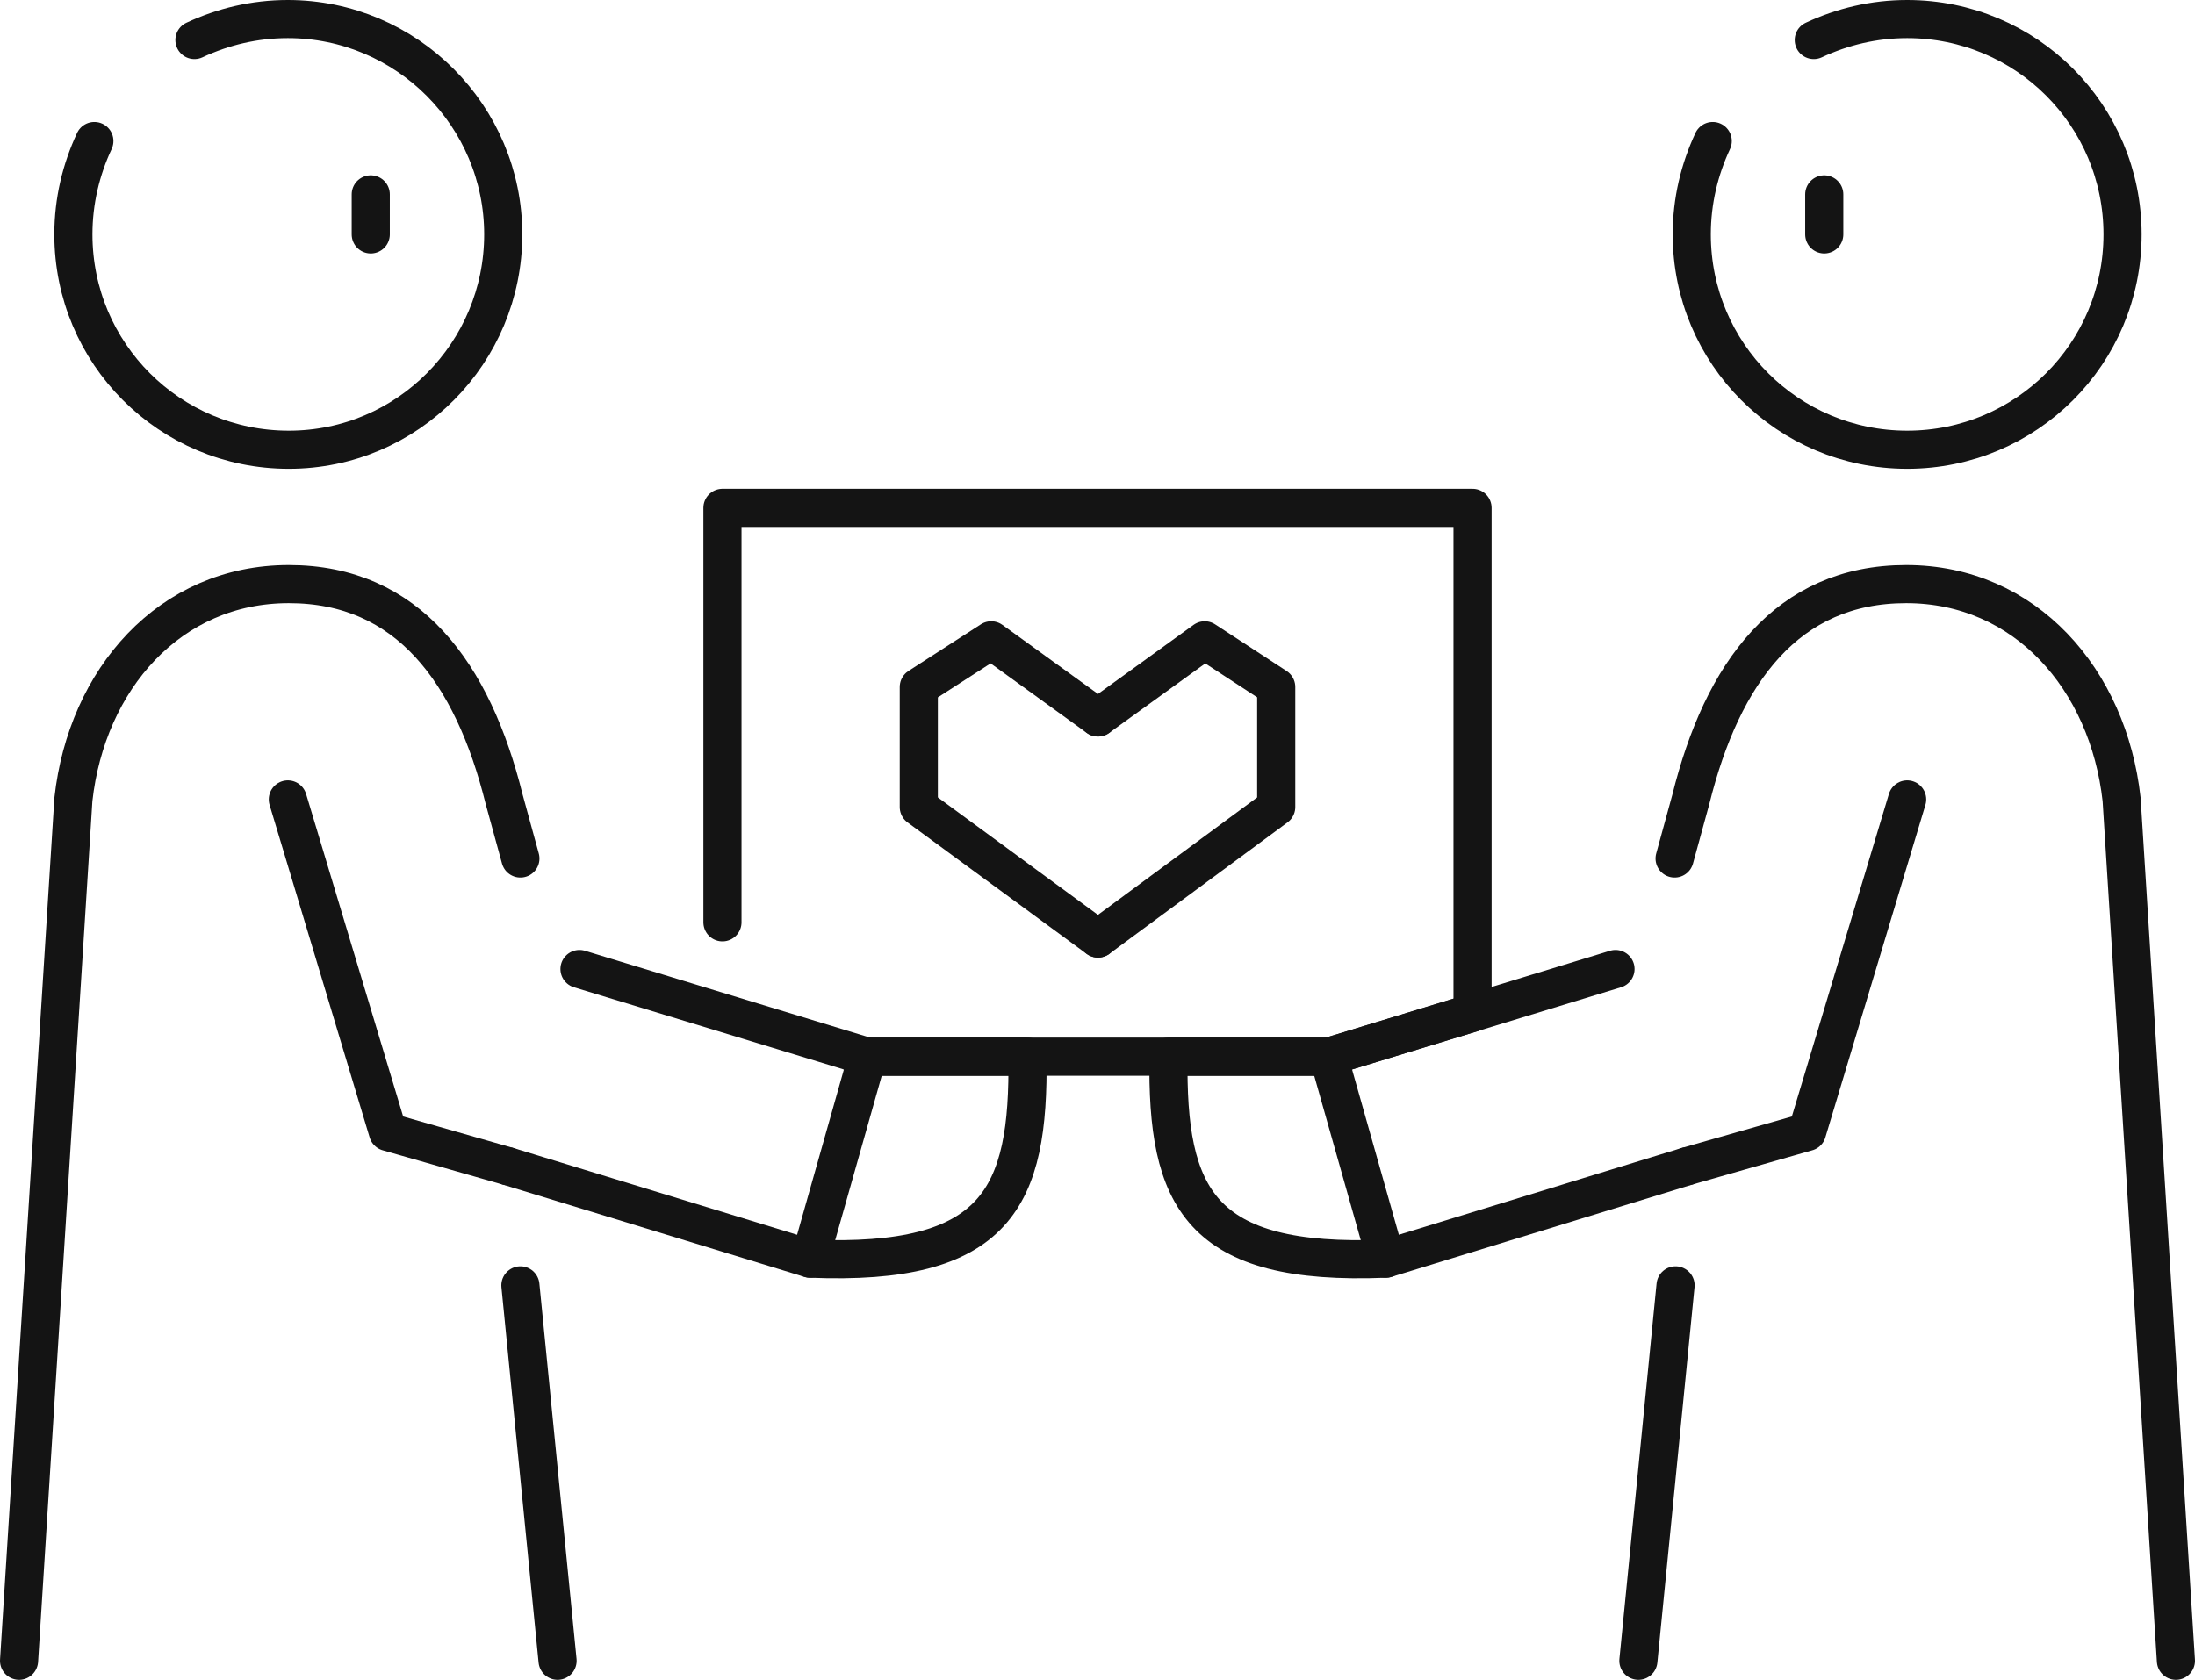
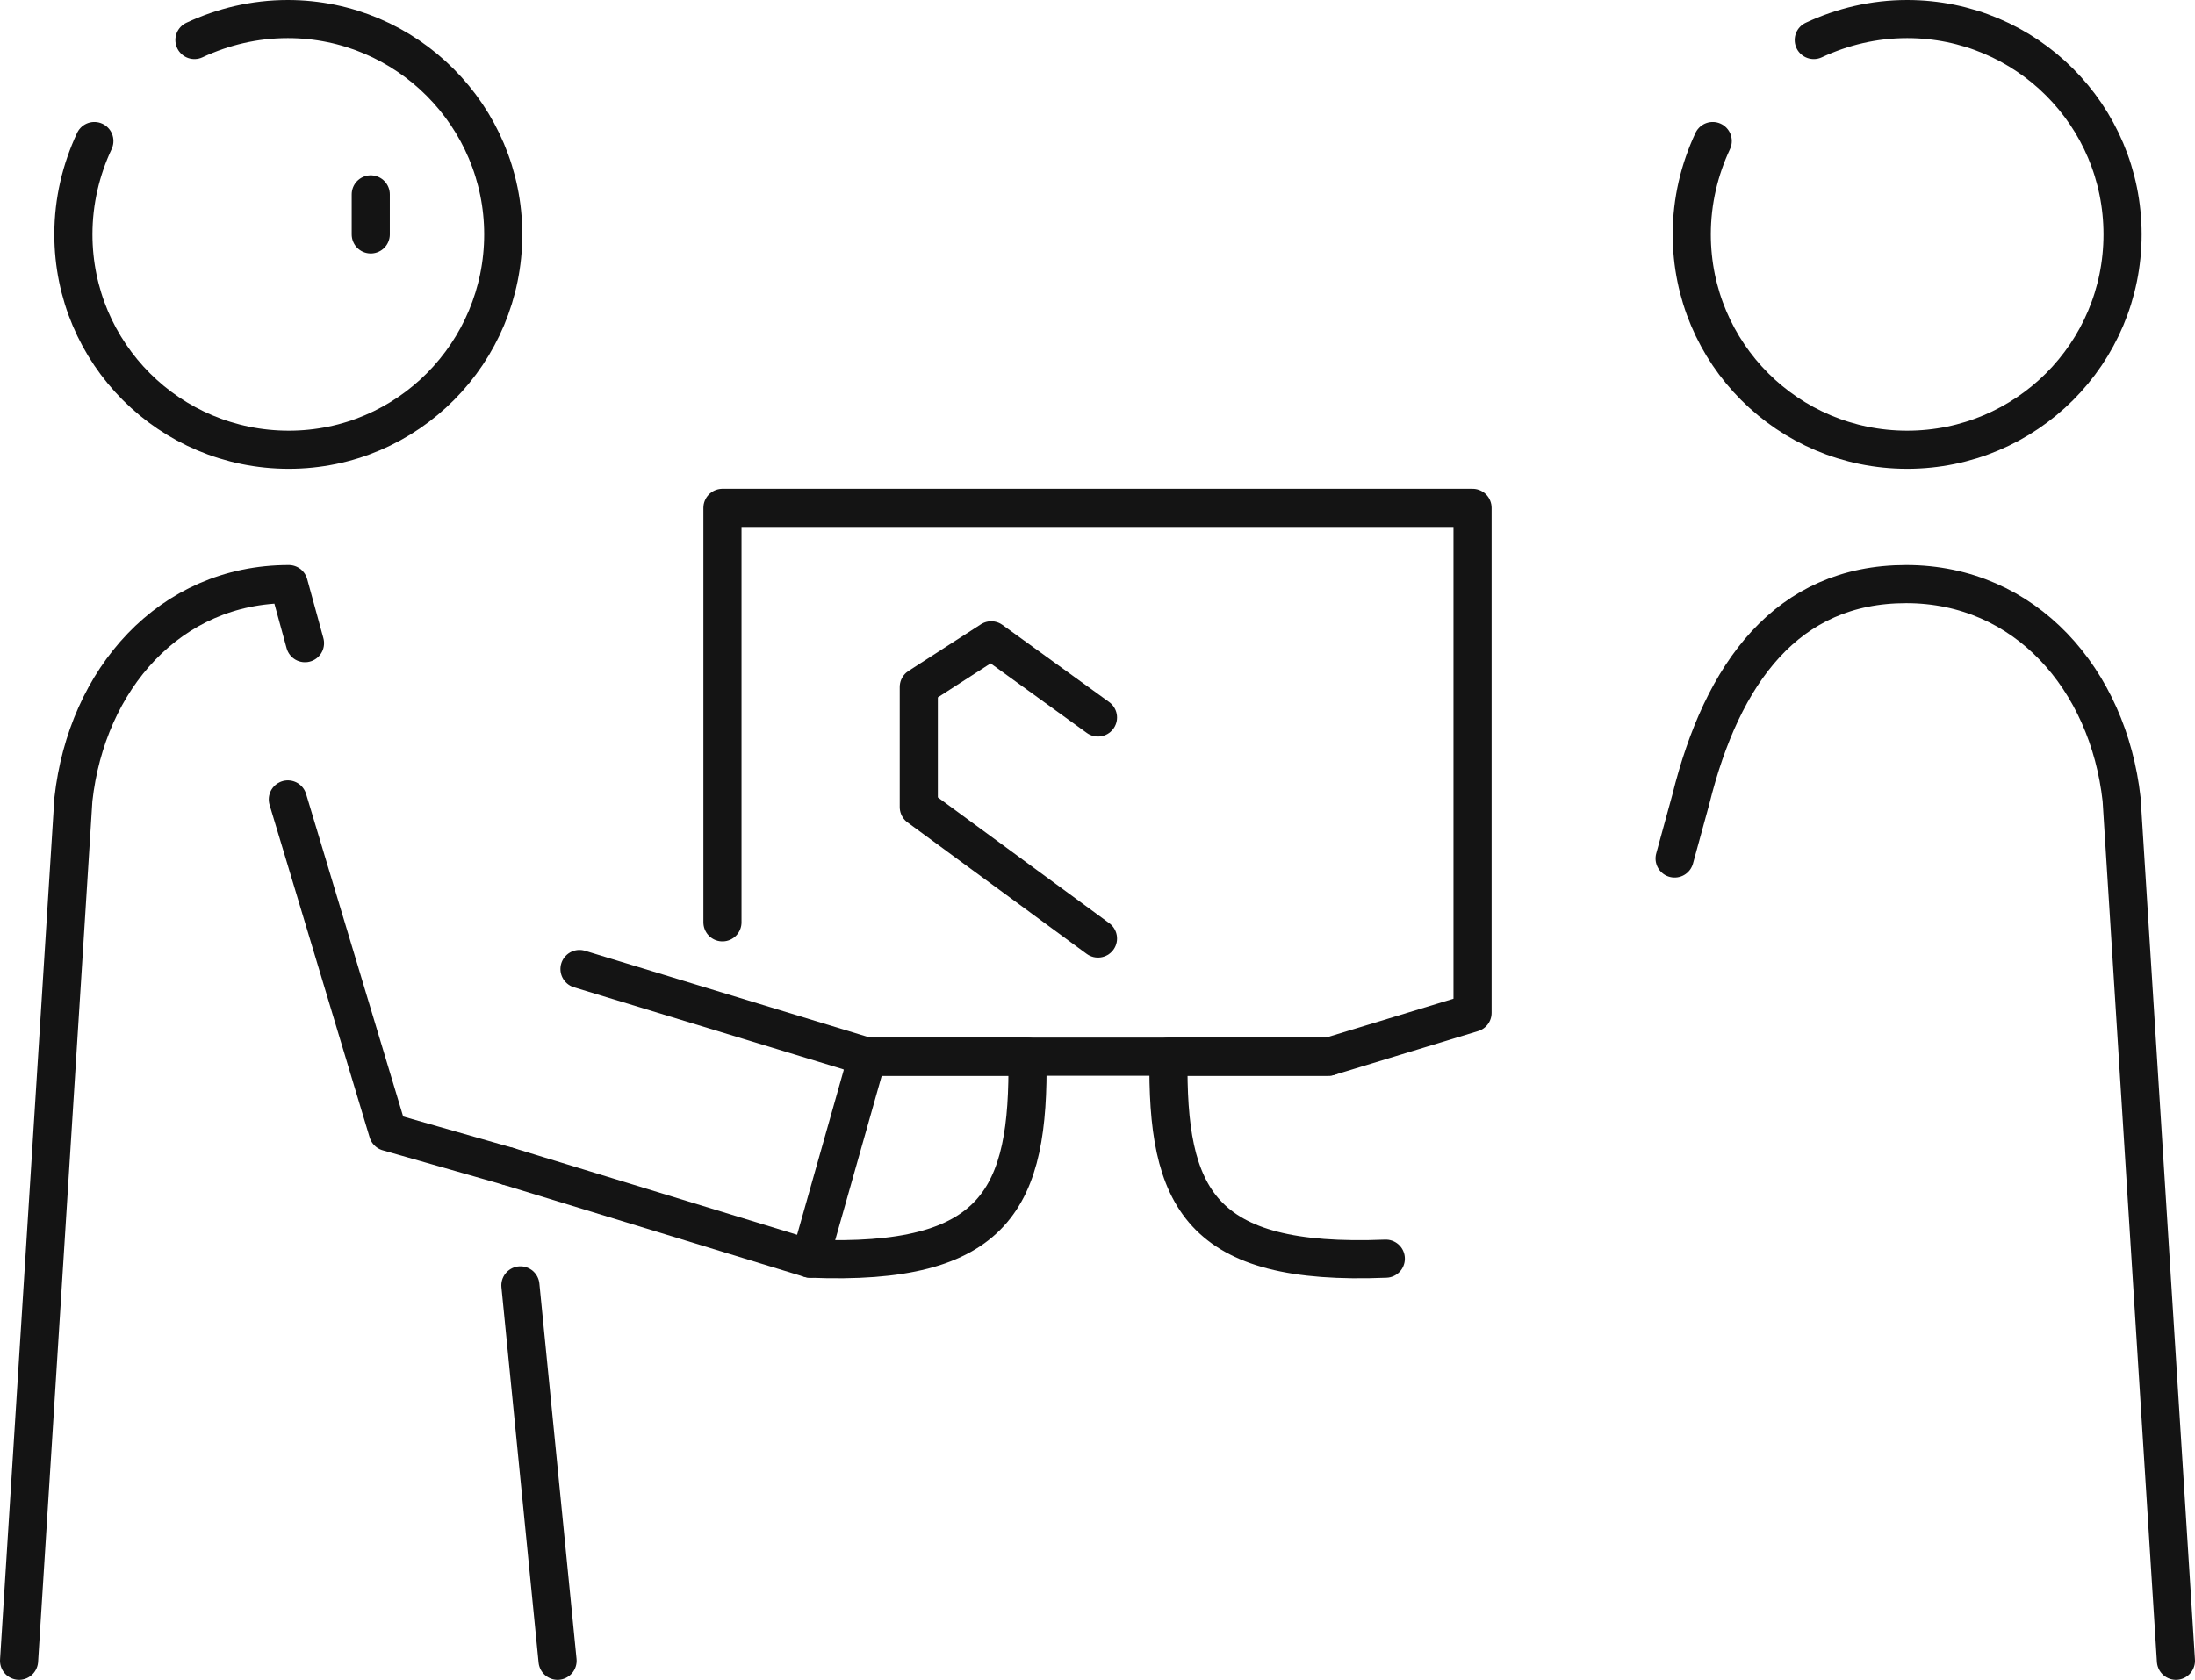
<svg xmlns="http://www.w3.org/2000/svg" version="1.1" id="レイヤー_1" x="0px" y="0px" viewBox="0 0 230.3 176.3" style="enable-background:new 0 0 230.3 176.3;" xml:space="preserve">
  <style type="text/css">
	.st0{fill:none;stroke:#141414;stroke-width:4;stroke-linecap:round;stroke-linejoin:round;stroke-miterlimit:10;}
	.st1{fill:none;}
</style>
  <polyline class="st0" points="90,110.9 139.4,110.9 154.5,106.3 154.5,53.3 137.5,53.3 92.8,53.3 75.8,53.3 75.8,96.8 " />
  <path class="st0" d="M179.7,14.8c-1.4,3-2.2,6.3-2.2,9.8c0,12.5,10.1,22.6,22.6,22.6s22.6-10.1,22.6-22.6S212.6,2,200.1,2  c-3.5,0-6.8,0.8-9.8,2.2" />
  <path class="st0" d="M145.4,132.1c-19.6,0.8-23-6.4-22.8-21.2c5.3,0,9.5,0,16.8,0" />
-   <line class="st0" x1="175.8" y1="134.9" x2="171.9" y2="174.3" />
-   <polyline class="st0" points="169.5,101.7 139.4,110.9 145.4,132.1 177,122.4 " />
  <path class="st0" d="M228.3,174.3l-5.7-90.4c-1.4-12.6-10.1-22.6-22.6-22.6s-19.3,9.3-22.6,22.6l-1.7,6.2" />
-   <polyline class="st0" points="177,122.4 189.6,118.8 200.1,83.9 " />
  <path class="st0" d="M9.9,14.8c-1.4,3-2.2,6.3-2.2,9.8c0,12.5,10.1,22.6,22.6,22.6S52.8,37,52.8,24.6S42.7,2,30.2,2  c-3.5,0-6.8,0.8-9.8,2.2" />
  <path class="st0" d="M85,132.1c19.6,0.8,23-6.4,22.8-21.2c-5.3,0-9.5,0-16.8,0" />
  <line class="st0" x1="54.6" y1="134.9" x2="58.5" y2="174.3" />
  <polyline class="st0" points="60.8,101.7 91,110.9 85,132.1 53.3,122.4 " />
-   <path class="st0" d="M2,174.3l5.7-90.4c1.4-12.6,10.1-22.6,22.6-22.6s19.3,9.3,22.6,22.6l1.7,6.2" />
+   <path class="st0" d="M2,174.3l5.7-90.4c1.4-12.6,10.1-22.6,22.6-22.6l1.7,6.2" />
  <polyline class="st0" points="53.3,122.4 40.7,118.8 30.2,83.9 " />
  <rect x="105.9" y="53.3" class="st1" width="18.6" height="23.2" />
  <line class="st0" x1="38.9" y1="20.4" x2="38.9" y2="24.6" />
-   <line class="st0" x1="191.4" y1="20.4" x2="191.4" y2="24.6" />
  <g>
    <polyline class="st0" points="115.2,98.5 96.4,84.7 96.4,72.1 104,67.2 115.2,75.3  " />
-     <polyline class="st0" points="115.2,98.5 133.9,84.7 133.9,72.1 126.4,67.2 115.2,75.3  " />
  </g>
</svg>